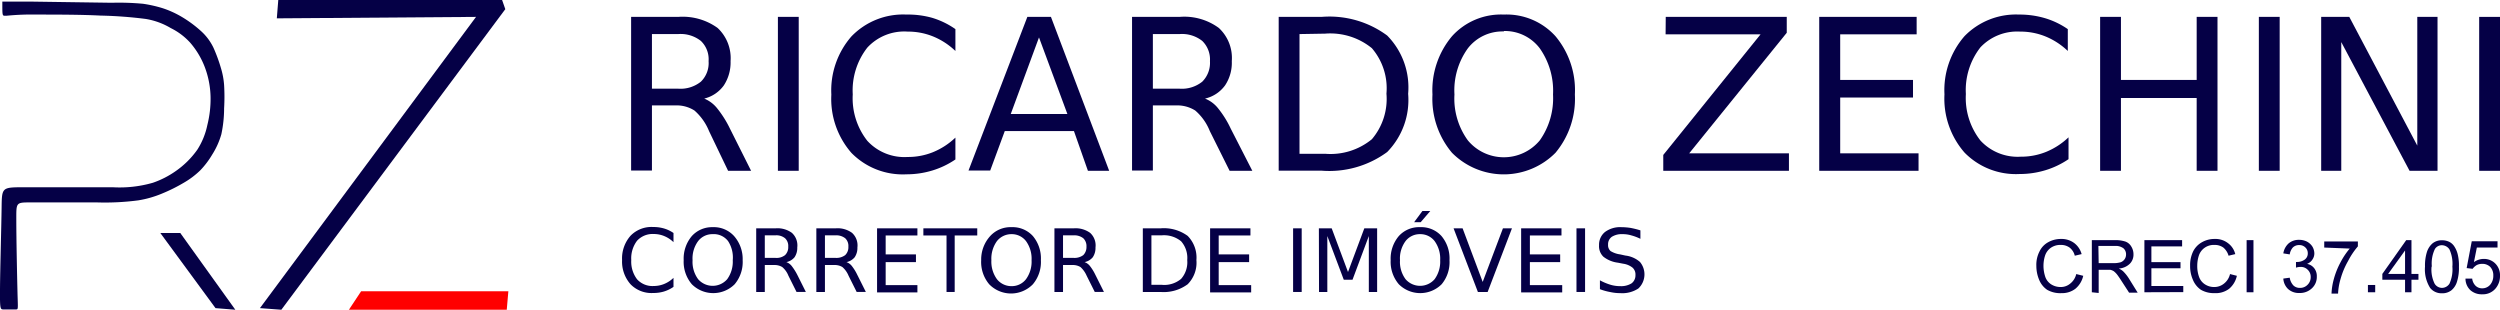
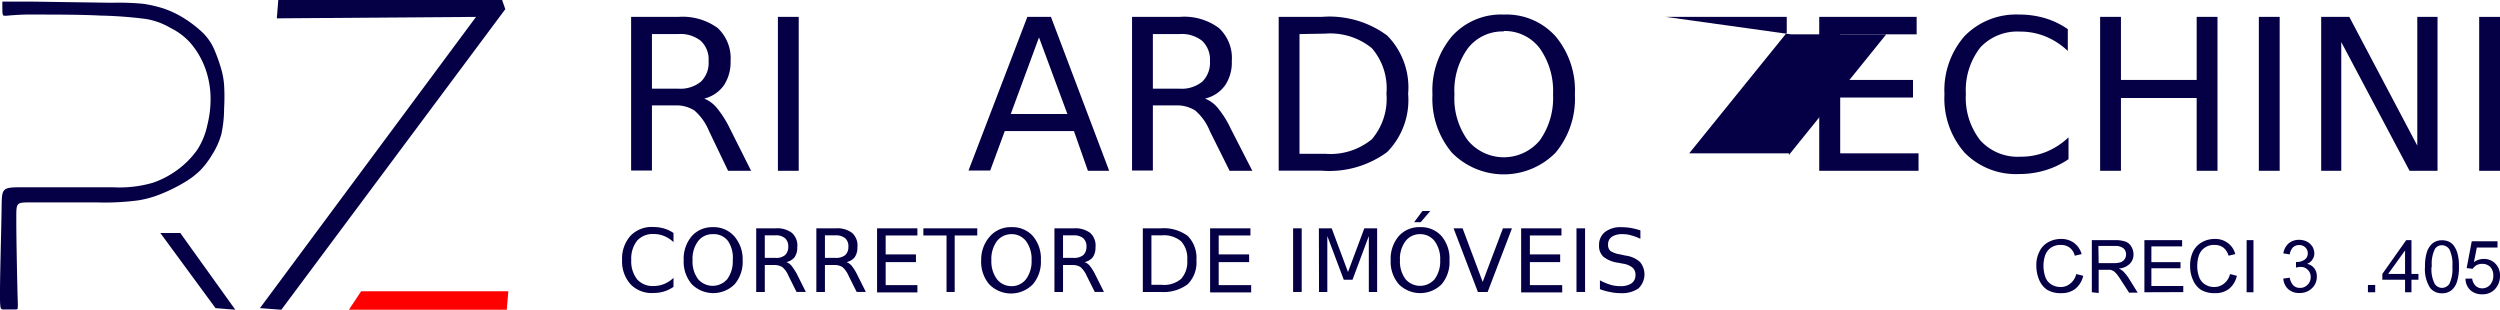
<svg xmlns="http://www.w3.org/2000/svg" viewBox="0 0 171.68 21.27">
  <g id="Camada_2" data-name="Camada 2">
    <g id="Camada_1-2" data-name="Camada 1">
      <path d="M.16.11l2,0L7.68.19A17.91,17.91,0,0,1,9.83.26a9,9,0,0,1,1.33.3,6.6,6.6,0,0,1,1.29.58,8.13,8.13,0,0,1,1.36,1,3.65,3.65,0,0,1,.85,1.14,10.72,10.72,0,0,1,.51,1.39,5.23,5.23,0,0,1,.22,1.18,13.56,13.56,0,0,1,0,1.59,8.59,8.59,0,0,1-.19,1.78,5.3,5.3,0,0,1-.63,1.4,5.89,5.89,0,0,1-.81,1.07,5.67,5.67,0,0,1-1.14.86,11.37,11.37,0,0,1-1.44.72,7.15,7.15,0,0,1-1.69.49,17.53,17.53,0,0,1-2.84.14c-1.42,0-3.49,0-4.53,0s-1,0-1,1.21.05,3.68.08,4.91.07,1.23-.12,1.23H.25c-.23,0-.26,0-.25-1.38s.09-4.16.11-5.57,0-1.44,1.46-1.44,4.45,0,6.19,0a8.22,8.22,0,0,0,2.74-.31,6.24,6.24,0,0,0,1.58-.81,6,6,0,0,0,1.47-1.46,5,5,0,0,0,.69-1.7,7.31,7.31,0,0,0,.22-1.91,6.14,6.14,0,0,0-.4-2.07,5.62,5.62,0,0,0-1-1.67,4.47,4.47,0,0,0-1.33-1A4.89,4.89,0,0,0,10,1.3a29.14,29.14,0,0,0-3.1-.23C5.53,1,3.74,1,2.55,1a17.72,17.72,0,0,0-2.09.08c-.3,0-.3.1-.3-.83" style="fill:#050046;fill-rule:evenodd" />
      <polygon points="11.01 16 12.38 16 16.16 21.27 14.8 21.16 11.01 16" style="fill:#050046;fill-rule:evenodd" />
      <polygon points="17.85 21.16 19.32 21.27 34.7 0.63 34.48 0 19.11 0 19.01 1.26 32.69 1.16 17.85 21.16" style="fill:#050046;fill-rule:evenodd" />
      <polygon points="23.96 21.27 24.8 20 34.91 20 34.8 21.27 23.96 21.27" style="fill:red;fill-rule:evenodd" />
      <path d="M48.36,6.77a2.2,2.2,0,0,1,.89.67,7.27,7.27,0,0,1,.88,1.4l1.45,2.89H50L48.69,9a3.75,3.75,0,0,0-1-1.41,2.27,2.27,0,0,0-1.34-.35H44.77v4.47H43.34V1.16h3.23a4.1,4.1,0,0,1,2.71.76,2.84,2.84,0,0,1,.89,2.28,2.88,2.88,0,0,1-.46,1.66A2.34,2.34,0,0,1,48.36,6.77ZM44.77,2.34V6.09h1.8a2.24,2.24,0,0,0,1.56-.48,1.78,1.78,0,0,0,.53-1.41,1.74,1.74,0,0,0-.53-1.39,2.24,2.24,0,0,0-1.56-.47Z" style="fill:#050046" />
      <path d="M53.42,1.16h1.43V11.73H53.42Z" style="fill:#050046" />
-       <path d="M65.61,2v1.5a4.9,4.9,0,0,0-1.54-1,4.57,4.57,0,0,0-1.74-.33,3.45,3.45,0,0,0-2.77,1.1,4.77,4.77,0,0,0-1,3.21,4.73,4.73,0,0,0,1,3.19,3.46,3.46,0,0,0,2.77,1.11,4.57,4.57,0,0,0,1.74-.33,4.94,4.94,0,0,0,1.54-1v1.5a5.81,5.81,0,0,1-1.59.76,6.06,6.06,0,0,1-1.77.26,4.93,4.93,0,0,1-3.78-1.47,5.63,5.63,0,0,1-1.38-4,5.64,5.64,0,0,1,1.38-4A4.93,4.93,0,0,1,62.25,1,6.15,6.15,0,0,1,64,1.22,5.56,5.56,0,0,1,65.61,2Z" style="fill:#050046" />
      <path d="M70.55,1.16h1.62l4,10.57H74.71L73.75,9H69l-1,2.71H66.51Zm.8,1.41L69.41,7.83H73.3Z" style="fill:#050046" />
      <path d="M82.75,6.77a2.16,2.16,0,0,1,.9.67,6.82,6.82,0,0,1,.87,1.4L86,11.73H84.44L83.08,9a3.64,3.64,0,0,0-1-1.41,2.31,2.31,0,0,0-1.34-.35H79.17v4.47H77.74V1.16H81a4,4,0,0,1,2.7.76,2.81,2.81,0,0,1,.89,2.28,2.8,2.8,0,0,1-.46,1.66A2.34,2.34,0,0,1,82.75,6.77ZM79.17,2.34V6.09H81a2.24,2.24,0,0,0,1.56-.48,1.82,1.82,0,0,0,.53-1.41,1.77,1.77,0,0,0-.53-1.39A2.24,2.24,0,0,0,81,2.34Z" style="fill:#050046" />
      <path d="M87.81,1.16h2.94a6.67,6.67,0,0,1,4.51,1.28,5.07,5.07,0,0,1,1.44,4,5.1,5.1,0,0,1-1.44,4,6.71,6.71,0,0,1-4.51,1.28H87.81Zm1.43,1.18v8.22H91a4.47,4.47,0,0,0,3.21-1,4.27,4.27,0,0,0,1-3.13,4.22,4.22,0,0,0-1-3.12,4.52,4.52,0,0,0-3.21-1Z" style="fill:#050046" />
      <path d="M103.27,1a4.53,4.53,0,0,1,3.55,1.49,5.77,5.77,0,0,1,1.33,4,5.78,5.78,0,0,1-1.33,4,5,5,0,0,1-7.11,0,5.75,5.75,0,0,1-1.34-4,5.77,5.77,0,0,1,1.34-4A4.53,4.53,0,0,1,103.27,1Zm0,1.16a3,3,0,0,0-2.47,1.16,4.94,4.94,0,0,0-.92,3.17,4.88,4.88,0,0,0,.92,3.15,3.21,3.21,0,0,0,4.94,0,5,5,0,0,0,.91-3.15,5.06,5.06,0,0,0-.91-3.17A3,3,0,0,0,103.27,2.13Z" style="fill:#050046" />
-       <path d="M114.39,1.16h8.31V2.25L116,10.53h6.85v1.2h-8.63V10.64l6.68-8.28h-6.52Z" style="fill:#050046" />
+       <path d="M114.39,1.16h8.31V2.25L116,10.53h6.85v1.2V10.64l6.68-8.28h-6.52Z" style="fill:#050046" />
      <path d="M124.93,1.16h6.69v1.2h-5.25V5.49h5V6.7h-5v3.83h5.38v1.2h-6.82Z" style="fill:#050046" />
      <path d="M142,2v1.5a4.9,4.9,0,0,0-1.54-1,4.57,4.57,0,0,0-1.74-.33A3.47,3.47,0,0,0,136,3.25a4.77,4.77,0,0,0-1,3.21,4.73,4.73,0,0,0,1,3.19,3.47,3.47,0,0,0,2.77,1.11,4.57,4.57,0,0,0,1.74-.33,4.94,4.94,0,0,0,1.54-1v1.5a5.81,5.81,0,0,1-1.59.76,6.06,6.06,0,0,1-1.77.26,4.93,4.93,0,0,1-3.78-1.47,5.63,5.63,0,0,1-1.38-4,5.64,5.64,0,0,1,1.38-4A4.93,4.93,0,0,1,138.65,1a6.15,6.15,0,0,1,1.79.25A5.56,5.56,0,0,1,142,2Z" style="fill:#050046" />
      <path d="M144.22,1.16h1.43V5.49h5.2V1.16h1.43V11.73h-1.43v-5h-5.2v5h-1.43Z" style="fill:#050046" />
      <path d="M155.12,1.16h1.43V11.73h-1.43Z" style="fill:#050046" />
      <path d="M159.4,1.16h1.93L166,10V1.16h1.39V11.73h-1.92l-4.69-8.84v8.84H159.4Z" style="fill:#050046" />
      <path d="M170.25,1.16h1.43V11.73h-1.43Z" style="fill:#050046" />
      <path d="M46.25,16v.63a2,2,0,0,0-.64-.42,1.87,1.87,0,0,0-.71-.14,1.45,1.45,0,0,0-1.15.46,2,2,0,0,0-.4,1.33,2,2,0,0,0,.4,1.32,1.42,1.42,0,0,0,1.15.46,1.87,1.87,0,0,0,.71-.14,2,2,0,0,0,.64-.42v.62a2.37,2.37,0,0,1-.66.32,2.48,2.48,0,0,1-.73.1,2,2,0,0,1-1.56-.6,2.35,2.35,0,0,1-.58-1.66,2.35,2.35,0,0,1,.58-1.67,2,2,0,0,1,1.56-.6,2.55,2.55,0,0,1,.74.1A2.29,2.29,0,0,1,46.25,16Z" style="fill:#050046" />
      <path d="M48.94,15.6a1.88,1.88,0,0,1,1.47.61A2.39,2.39,0,0,1,51,17.87a2.37,2.37,0,0,1-.55,1.65,2.08,2.08,0,0,1-2.94,0,2.37,2.37,0,0,1-.56-1.65,2.4,2.4,0,0,1,.56-1.66A1.87,1.87,0,0,1,48.94,15.6Zm0,.48a1.23,1.23,0,0,0-1,.48,2,2,0,0,0-.38,1.31,2,2,0,0,0,.38,1.3,1.32,1.32,0,0,0,2,0,2.05,2.05,0,0,0,.38-1.3A2.06,2.06,0,0,0,50,16.56,1.23,1.23,0,0,0,48.94,16.08Z" style="fill:#050046" />
      <path d="M54,18a.82.82,0,0,1,.37.27,3.92,3.92,0,0,1,.37.58l.6,1.2h-.64l-.56-1.12a1.49,1.49,0,0,0-.42-.59,1,1,0,0,0-.55-.14h-.65v1.85h-.59V15.68h1.33a1.68,1.68,0,0,1,1.12.31,1.16,1.16,0,0,1,.37,1,1.14,1.14,0,0,1-.19.68A1,1,0,0,1,54,18Zm-1.48-1.84v1.55h.74a.94.94,0,0,0,.65-.19.75.75,0,0,0,.22-.58.72.72,0,0,0-.22-.58.94.94,0,0,0-.65-.2Z" style="fill:#050046" />
      <path d="M58.13,18a.82.82,0,0,1,.37.27,3.26,3.26,0,0,1,.36.58l.6,1.2h-.63l-.56-1.12a1.59,1.59,0,0,0-.42-.59,1,1,0,0,0-.56-.14h-.64v1.85h-.59V15.68h1.33a1.68,1.68,0,0,1,1.12.31,1.16,1.16,0,0,1,.37,1,1.14,1.14,0,0,1-.19.68A1,1,0,0,1,58.13,18Zm-1.48-1.84v1.55h.74a1,1,0,0,0,.65-.19.75.75,0,0,0,.22-.58.72.72,0,0,0-.22-.58,1,1,0,0,0-.65-.2Z" style="fill:#050046" />
      <path d="M60.23,15.68H63v.49H60.82v1.3H62.9V18H60.82v1.58H63v.5H60.23Z" style="fill:#050046" />
      <path d="M63.41,15.68h3.7v.49H65.56v3.88H65V16.17H63.41Z" style="fill:#050046" />
      <path d="M69.46,15.6a1.88,1.88,0,0,1,1.47.61,2.39,2.39,0,0,1,.55,1.66,2.37,2.37,0,0,1-.55,1.65,2.09,2.09,0,0,1-3,0,2.37,2.37,0,0,1-.55-1.65A2.39,2.39,0,0,1,68,16.21,1.89,1.89,0,0,1,69.46,15.6Zm0,.48a1.26,1.26,0,0,0-1,.48,2.06,2.06,0,0,0-.38,1.31,2.05,2.05,0,0,0,.38,1.3,1.26,1.26,0,0,0,1,.48,1.23,1.23,0,0,0,1-.48,2.05,2.05,0,0,0,.38-1.3,2.06,2.06,0,0,0-.38-1.31A1.23,1.23,0,0,0,69.46,16.08Z" style="fill:#050046" />
      <path d="M74.48,18a.82.82,0,0,1,.37.27,3.26,3.26,0,0,1,.36.58l.6,1.2h-.63l-.56-1.12a1.72,1.72,0,0,0-.42-.59,1,1,0,0,0-.56-.14H73v1.85h-.59V15.68h1.33a1.7,1.7,0,0,1,1.12.31,1.16,1.16,0,0,1,.37,1,1.14,1.14,0,0,1-.19.68A1,1,0,0,1,74.48,18ZM73,16.16v1.55h.74a1,1,0,0,0,.65-.19.78.78,0,0,0,.22-.58.75.75,0,0,0-.22-.58,1,1,0,0,0-.65-.2Z" style="fill:#050046" />
      <path d="M78.48,15.68H79.7a2.76,2.76,0,0,1,1.86.52,2.12,2.12,0,0,1,.6,1.66,2.1,2.1,0,0,1-.6,1.66,2.77,2.77,0,0,1-1.86.53H78.48Zm.59.48v3.4h.72a1.8,1.8,0,0,0,1.32-.41,1.73,1.73,0,0,0,.42-1.29,1.73,1.73,0,0,0-.42-1.29,1.85,1.85,0,0,0-1.32-.41Z" style="fill:#050046" />
      <path d="M83.1,15.68h2.77v.49H83.69v1.3h2.09V18H83.69v1.58h2.23v.5H83.1Z" style="fill:#050046" />
      <path d="M88.8,15.68h.59v4.37H88.8Z" style="fill:#050046" />
      <path d="M90.57,15.68h.88l1.12,3,1.12-3h.88v4.37H94V16.21l-1.12,3h-.6l-1.13-3v3.84h-.57Z" style="fill:#050046" />
      <path d="M97.52,15.6a1.87,1.87,0,0,1,1.47.61,2.39,2.39,0,0,1,.55,1.66A2.37,2.37,0,0,1,99,19.52a2.08,2.08,0,0,1-2.94,0,2.37,2.37,0,0,1-.56-1.65,2.4,2.4,0,0,1,.56-1.66A1.87,1.87,0,0,1,97.52,15.6Zm0,.48a1.23,1.23,0,0,0-1,.48,2,2,0,0,0-.38,1.31,2,2,0,0,0,.38,1.3,1.32,1.32,0,0,0,2,0,2.05,2.05,0,0,0,.38-1.3,2.06,2.06,0,0,0-.38-1.31A1.23,1.23,0,0,0,97.52,16.08Zm.16-1.59h.54l-.66.77h-.45Z" style="fill:#050046" />
      <path d="M101.49,20.05l-1.67-4.37h.62l1.38,3.68,1.39-3.68h.62l-1.67,4.37Z" style="fill:#050046" />
      <path d="M104.46,15.68h2.77v.49h-2.17v1.3h2.08V18h-2.08v1.58h2.22v.5h-2.82Z" style="fill:#050046" />
      <path d="M108.26,15.68h.59v4.37h-.59Z" style="fill:#050046" />
      <path d="M112.65,15.82v.58a3.41,3.41,0,0,0-.64-.24,2,2,0,0,0-.58-.08,1.28,1.28,0,0,0-.74.18.62.62,0,0,0-.26.54.54.54,0,0,0,.17.44,1.68,1.68,0,0,0,.66.23l.36.08a1.83,1.83,0,0,1,1,.44,1.33,1.33,0,0,1-.11,1.82,2,2,0,0,1-1.25.32,3.09,3.09,0,0,1-.66-.07,4.2,4.2,0,0,1-.73-.2v-.61a3.86,3.86,0,0,0,.71.3,2.29,2.29,0,0,0,.68.1,1.36,1.36,0,0,0,.78-.19.68.68,0,0,0,.27-.57.63.63,0,0,0-.2-.51,1.32,1.32,0,0,0-.64-.27l-.36-.07a2,2,0,0,1-1-.41,1,1,0,0,1-.3-.79,1.12,1.12,0,0,1,.41-.91,1.75,1.75,0,0,1,1.13-.33,4.44,4.44,0,0,1,.62.05A5.83,5.83,0,0,1,112.65,15.82Z" style="fill:#050046" />
      <path d="M142.58,18.82l.48.12a1.61,1.61,0,0,1-.54.89,1.49,1.49,0,0,1-.94.3,1.81,1.81,0,0,1-1-.23,1.53,1.53,0,0,1-.55-.69,2.48,2.48,0,0,1-.19-.95,2,2,0,0,1,.22-1,1.41,1.41,0,0,1,.6-.63,1.76,1.76,0,0,1,.87-.22,1.45,1.45,0,0,1,.91.28,1.43,1.43,0,0,1,.51.76l-.47.11a1,1,0,0,0-.36-.56,1,1,0,0,0-.6-.18,1.13,1.13,0,0,0-.69.2,1.06,1.06,0,0,0-.39.53,2.25,2.25,0,0,0-.11.68,2.39,2.39,0,0,0,.13.8,1,1,0,0,0,.42.51,1.19,1.19,0,0,0,.61.17,1,1,0,0,0,.67-.23A1.16,1.16,0,0,0,142.58,18.82Z" style="fill:#050046" />
      <path d="M143.65,20.07V16.49h1.59a2.17,2.17,0,0,1,.72.1.78.78,0,0,1,.4.34,1,1,0,0,1,.15.54.87.87,0,0,1-.25.64,1.17,1.17,0,0,1-.76.33,1.22,1.22,0,0,1,.29.18,2.8,2.8,0,0,1,.39.48l.62,1h-.59l-.48-.74c-.14-.22-.25-.38-.34-.5a1.34,1.34,0,0,0-.24-.24.85.85,0,0,0-.22-.09l-.26,0h-.55v1.59Zm.47-2h1a1.69,1.69,0,0,0,.51-.06.56.56,0,0,0,.37-.54.54.54,0,0,0-.18-.42.89.89,0,0,0-.59-.16h-1.13Z" style="fill:#050046" />
      <path d="M147.26,20.07V16.49h2.59v.43h-2.11V18h2v.42h-2v1.22h2.19v.42Z" style="fill:#050046" />
      <path d="M153.14,18.82l.47.12a1.6,1.6,0,0,1-.53.89,1.52,1.52,0,0,1-1,.3,1.77,1.77,0,0,1-.94-.23,1.53,1.53,0,0,1-.55-.69,2.3,2.3,0,0,1-.19-.95,2.15,2.15,0,0,1,.21-1,1.49,1.49,0,0,1,.61-.63,1.71,1.71,0,0,1,.87-.22,1.4,1.4,0,0,1,.9.28,1.33,1.33,0,0,1,.51.76l-.46.11a1.14,1.14,0,0,0-.36-.56,1,1,0,0,0-.6-.18,1.09,1.09,0,0,0-.69.2,1.06,1.06,0,0,0-.39.53,2.25,2.25,0,0,0-.11.68,2.17,2.17,0,0,0,.13.8,1,1,0,0,0,.42.51,1.13,1.13,0,0,0,.6.17,1.05,1.05,0,0,0,.68-.23A1.16,1.16,0,0,0,153.14,18.82Z" style="fill:#050046" />
      <path d="M154.28,20.07V16.49h.47v3.58Z" style="fill:#050046" />
      <path d="M156.8,19.13l.44-.06a1,1,0,0,0,.26.54.63.63,0,0,0,.44.16.7.7,0,0,0,.52-.21.72.72,0,0,0,.22-.54.66.66,0,0,0-.2-.49.65.65,0,0,0-.5-.2,1,1,0,0,0-.31.05l0-.39h.08a.89.89,0,0,0,.5-.15.51.51,0,0,0,.23-.45.53.53,0,0,0-.17-.4.57.57,0,0,0-.42-.16.6.6,0,0,0-.43.16.9.9,0,0,0-.22.48l-.44-.07a1.16,1.16,0,0,1,.37-.69,1.07,1.07,0,0,1,.71-.24,1.19,1.19,0,0,1,.54.12,1,1,0,0,1,.38.35.94.94,0,0,1,.13.46.72.72,0,0,1-.13.42.75.75,0,0,1-.37.3.82.82,0,0,1,.5.31.88.88,0,0,1,.17.57,1.05,1.05,0,0,1-.34.8,1.18,1.18,0,0,1-.86.32,1.08,1.08,0,0,1-.78-.28A1.07,1.07,0,0,1,156.8,19.13Z" style="fill:#050046" />
-       <path d="M159.61,17v-.42h2.31v.34a5.08,5.08,0,0,0-.67,1,5.35,5.35,0,0,0-.52,1.24,4.17,4.17,0,0,0-.17,1h-.45a4.4,4.4,0,0,1,.16-1,5.42,5.42,0,0,1,.46-1.15,5.11,5.11,0,0,1,.63-.94Z" style="fill:#050046" />
      <path d="M162.61,20.07v-.5h.5v.5Z" style="fill:#050046" />
      <path d="M165.16,20.07v-.86H163.6v-.4l1.64-2.32h.36v2.32h.48v.4h-.48v.86Zm0-1.26V17.2L164,18.81Z" style="fill:#050046" />
      <path d="M166.53,18.31a3.12,3.12,0,0,1,.13-1,1.31,1.31,0,0,1,.39-.6,1,1,0,0,1,.65-.21,1.12,1.12,0,0,1,.5.11.9.9,0,0,1,.36.34,1.73,1.73,0,0,1,.22.53,3.25,3.25,0,0,1,.08.85,3.09,3.09,0,0,1-.13,1,1.22,1.22,0,0,1-.38.6,1,1,0,0,1-.65.21,1,1,0,0,1-.82-.37A2.39,2.39,0,0,1,166.53,18.31Zm.45,0a2.2,2.2,0,0,0,.21,1.17.6.6,0,0,0,.51.29.62.62,0,0,0,.51-.29,2.36,2.36,0,0,0,.2-1.17,2.38,2.38,0,0,0-.2-1.18.63.63,0,0,0-.52-.29.56.56,0,0,0-.48.26A2.28,2.28,0,0,0,167,18.31Z" style="fill:#050046" />
      <path d="M169.31,19.13l.46,0a.82.82,0,0,0,.24.5.64.64,0,0,0,.45.17.71.71,0,0,0,.54-.24.93.93,0,0,0,.22-.63.84.84,0,0,0-.21-.6.76.76,0,0,0-.56-.21.79.79,0,0,0-.38.09.93.93,0,0,0-.27.25l-.41-.05.35-1.84h1.77V17h-1.42l-.2,1a1.17,1.17,0,0,1,.68-.22,1.09,1.09,0,0,1,.79.32,1.13,1.13,0,0,1,.32.84,1.31,1.31,0,0,1-.28.84,1.13,1.13,0,0,1-.94.43,1.17,1.17,0,0,1-.8-.27A1.08,1.08,0,0,1,169.31,19.13Z" style="fill:#050046" />
    </g>
  </g>
</svg>